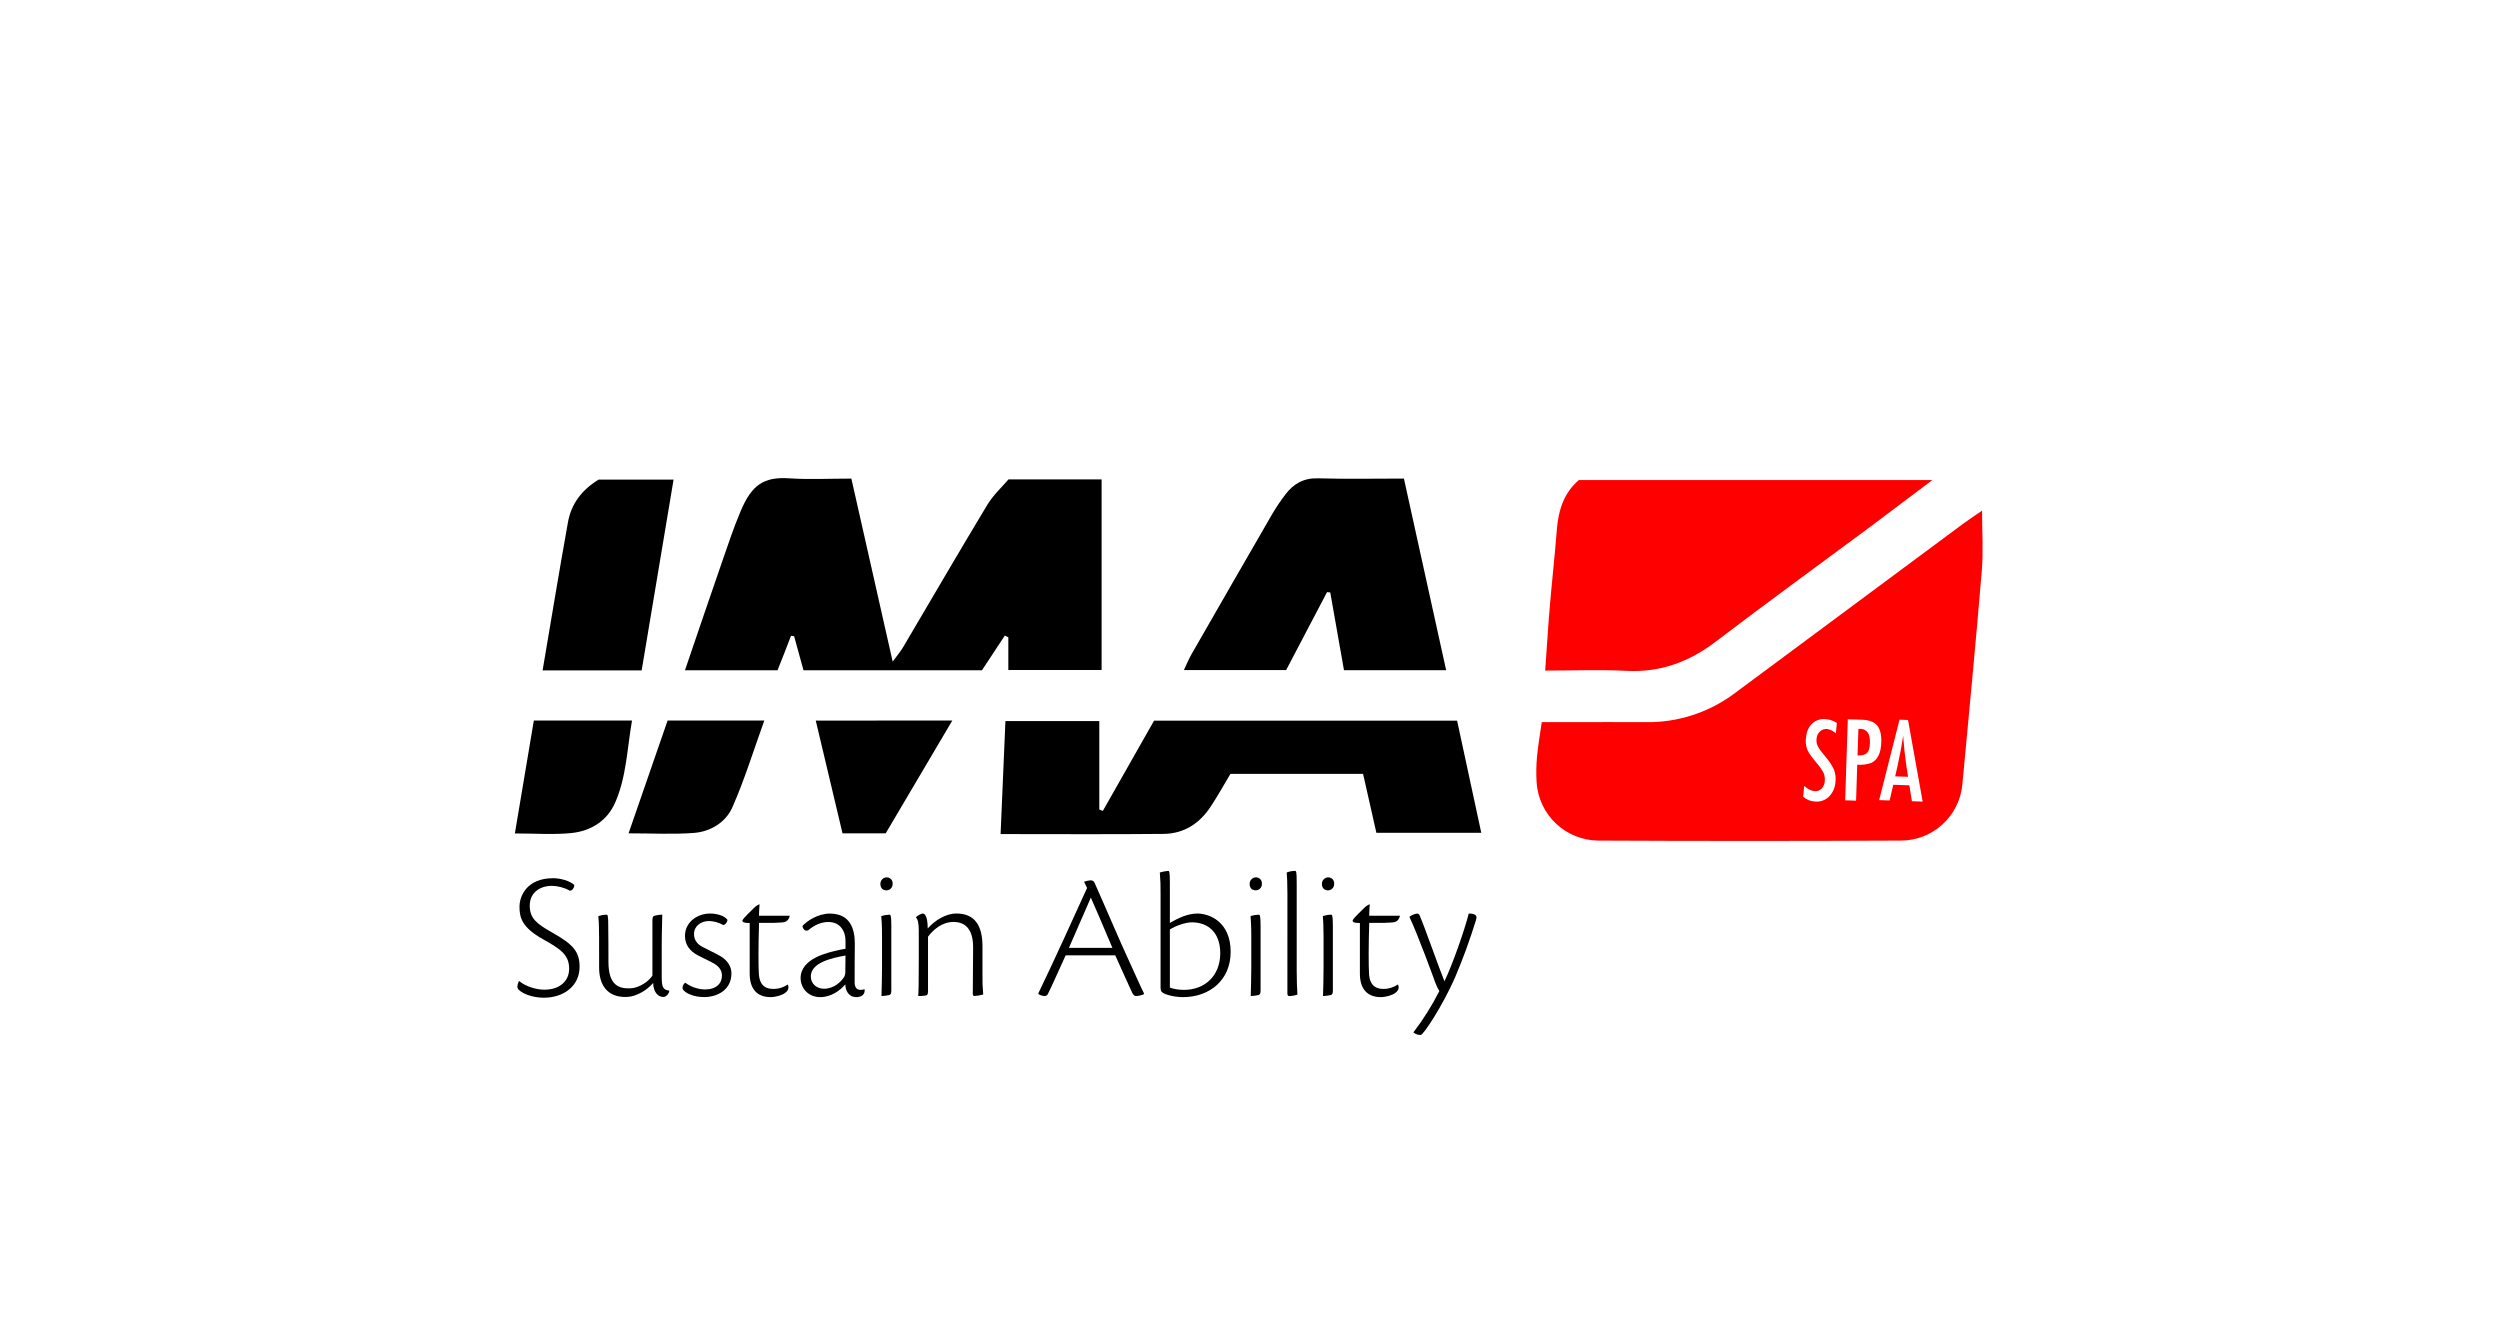
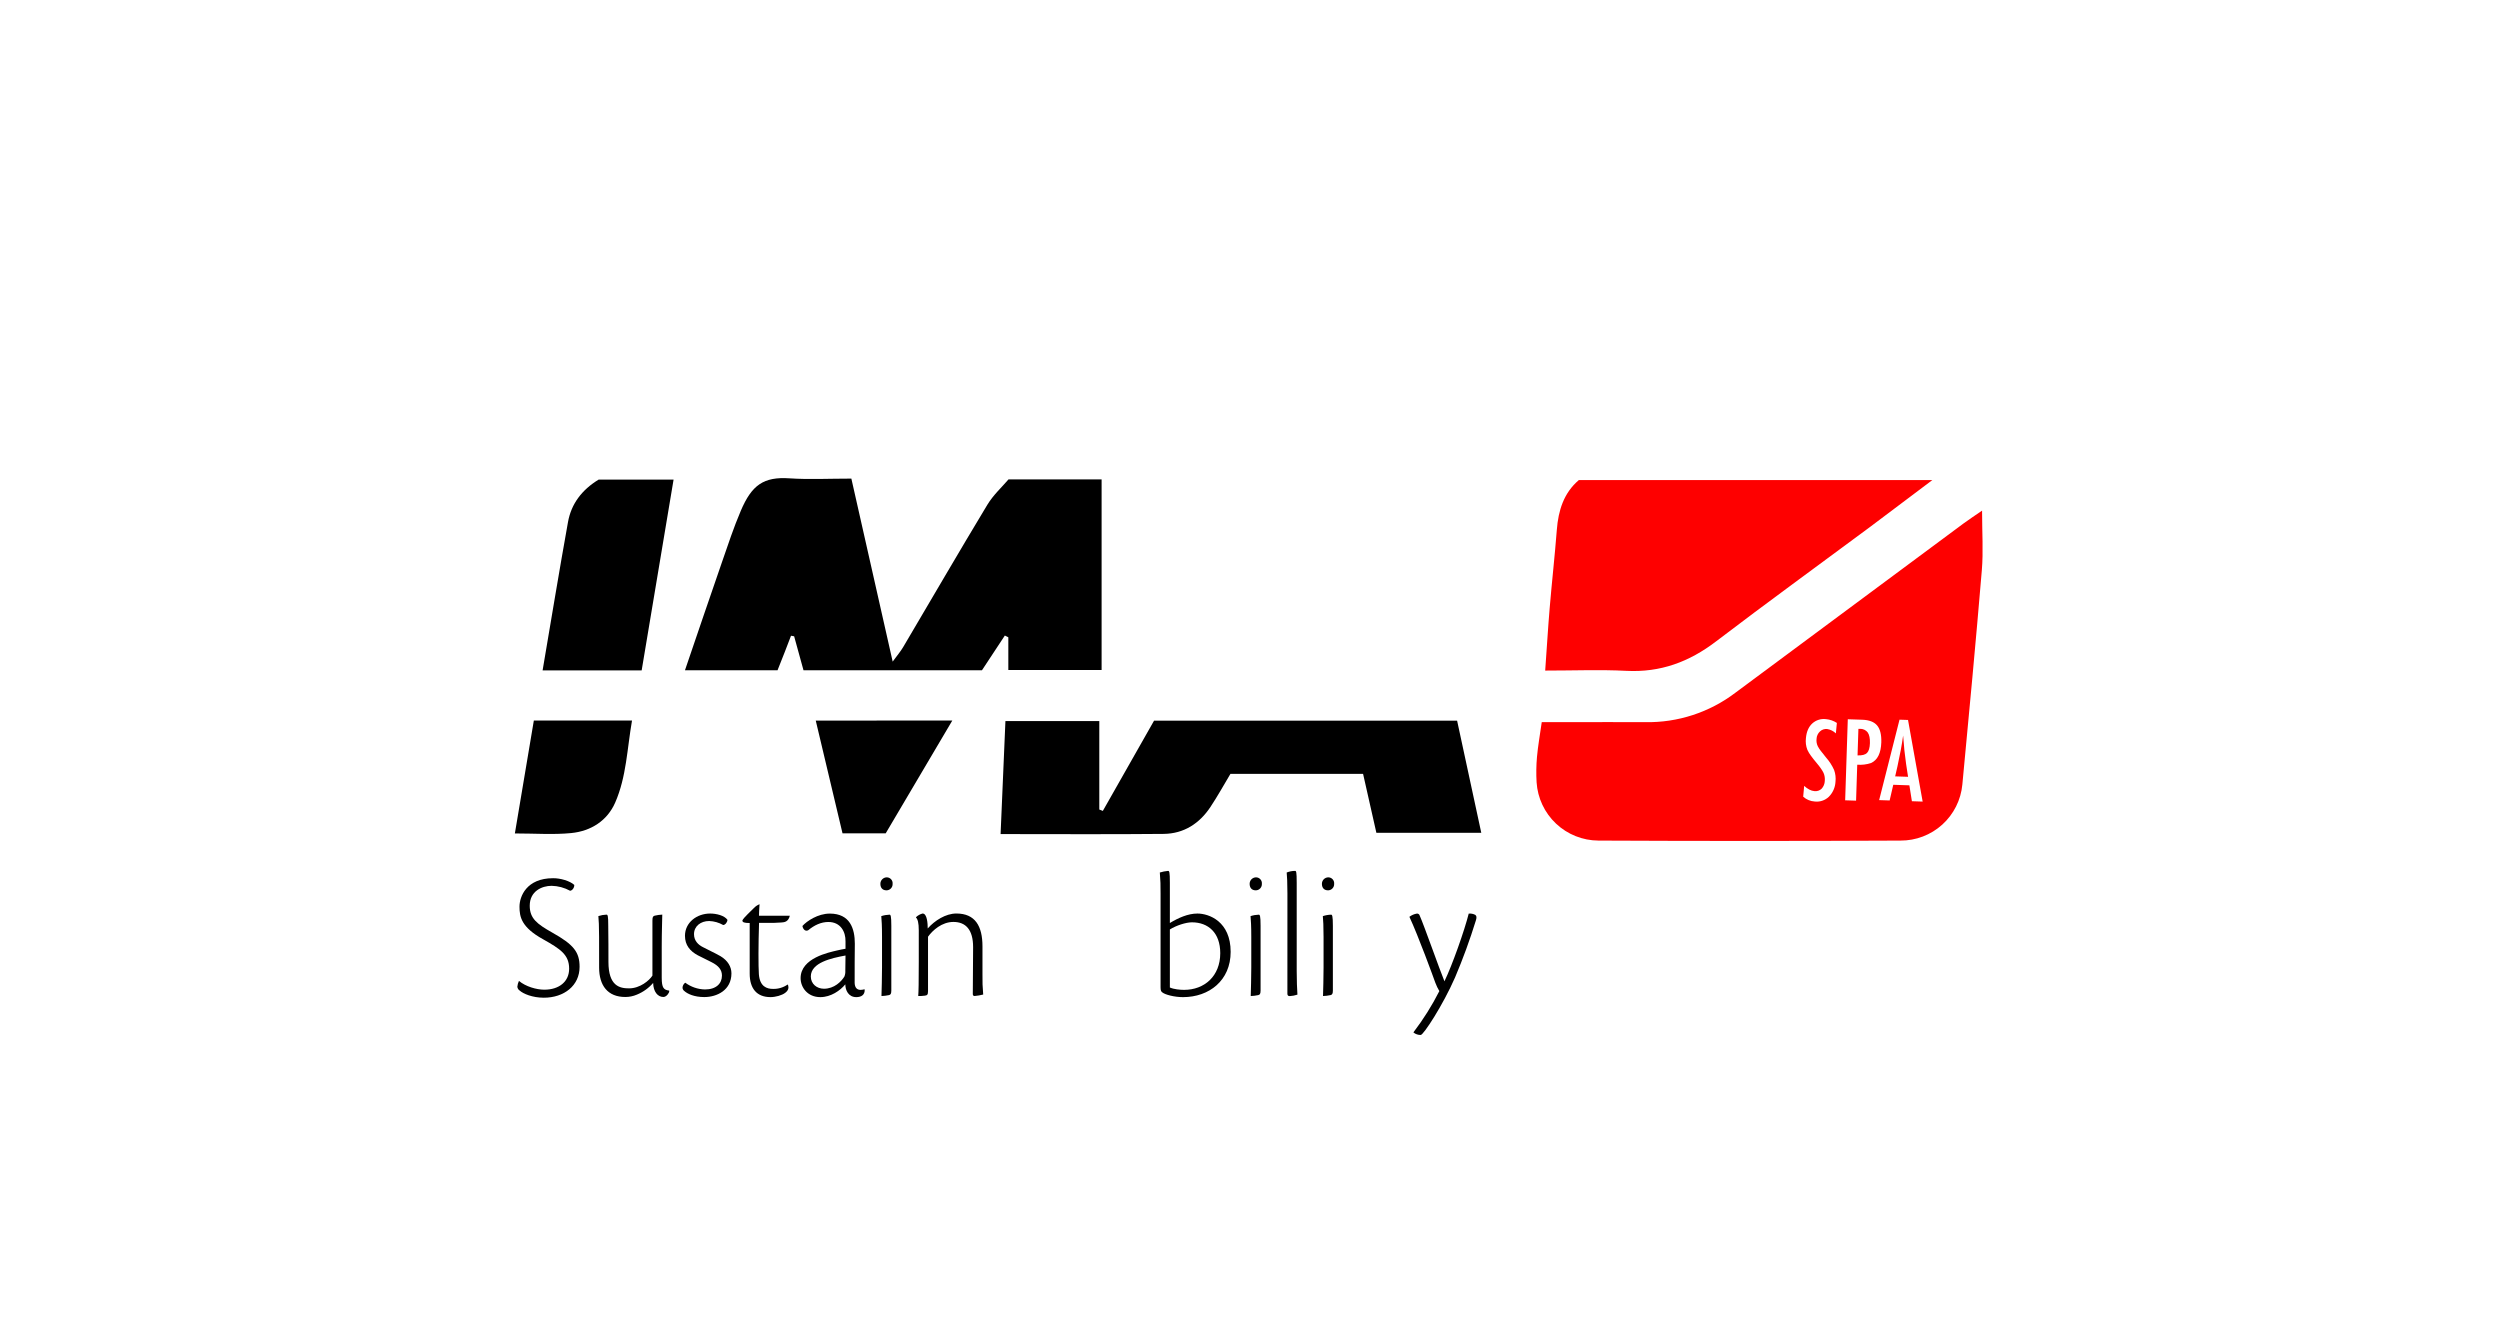
<svg xmlns="http://www.w3.org/2000/svg" width="1551" height="827" viewBox="0 0 1551 827" fill="none">
  <g clip-path="url(#clip0_166_8740)">
    <path d="M424.946 415.851C432.766 392.961 440.266 370.771 447.946 348.651C451.656 337.951 455.196 327.171 459.646 316.761C466.416 300.941 473.716 295.661 489.836 296.761C501.906 297.571 514.086 296.921 528.186 296.921C536.626 334.311 545.026 371.491 553.816 410.461C556.636 406.601 558.686 404.221 560.256 401.571C577.686 372.081 594.866 342.461 612.566 313.131C616.236 307.051 621.766 302.021 625.666 297.431H683.436V415.661H625.566V395.361L623.406 394.291L609.196 415.851H498.496C496.496 408.581 494.596 401.661 492.686 394.751L490.746 394.411C489.476 397.721 488.216 401.041 486.926 404.351C485.466 408.091 483.976 411.821 482.376 415.851H424.946Z" fill="black" />
    <path d="M979.496 297.85H1198.82C1184.35 308.75 1172.32 317.85 1160.19 326.91C1128.3 350.59 1096.13 373.91 1064.56 397.99C1048.01 410.6 1030.2 417.3 1008.91 416.19C992.656 415.35 976.326 416.03 958.636 416.03C959.636 402.48 960.356 389.76 961.436 377.03C962.796 360.91 964.606 344.81 965.856 328.68C966.786 316.63 970.176 305.81 979.496 297.85Z" fill="#FE0000" />
    <path d="M715.986 447.09H903.986C908.986 470.09 913.846 492.83 918.986 516.69H853.906C851.106 504.27 848.456 492.55 845.656 480.12H763.356C759.356 486.81 755.426 493.92 750.936 500.68C744.196 510.84 734.526 517.22 721.936 517.35C688.826 517.68 655.706 517.46 620.766 517.46C621.766 494.01 622.766 471.1 623.766 447.36H682.006V502.22L684.196 503.09L715.986 447.09Z" fill="black" />
-     <path d="M833.806 415.78C830.806 399.08 828.066 383.31 825.286 367.55L823.286 367.37C814.896 383.37 806.496 399.37 797.916 415.72H734.476C736.226 412.07 737.576 408.72 739.346 405.66C755.953 376.68 772.619 347.73 789.346 318.81C791.835 314.586 794.58 310.519 797.566 306.63C802.566 300.09 808.786 296.48 817.796 296.75C835.276 297.26 852.796 296.9 870.986 296.9C879.866 337.18 888.446 376.12 897.186 415.78H833.806Z" fill="black" />
    <path d="M398.086 415.931H336.626C341.906 384.931 346.906 354.341 352.386 323.871C354.386 312.611 361.006 303.871 371.386 297.551H417.886C411.246 337.241 404.766 376.001 398.086 415.931Z" fill="black" />
    <path d="M331.196 447H392.106C389.046 464.54 388.656 481.91 381.666 497.91C376.766 509.14 366.666 515.63 354.356 516.84C343.246 517.93 331.926 517.07 319.426 517.07C323.416 493.35 327.266 470.44 331.196 447Z" fill="black" />
-     <path d="M389.966 517L414.186 447H474.186C467.396 465.81 461.906 483.83 454.296 501C450.296 510.05 440.896 516 430.386 516.76C417.566 517.72 404.696 517 389.966 517Z" fill="black" />
    <path d="M590.826 447L549.486 517H522.696C517.316 494.32 511.806 471.11 506.096 447.07L590.826 447Z" fill="black" />
    <path d="M1180.7 456.33C1180.28 459.337 1179.79 462.38 1179.22 465.46C1178.63 468.54 1177.96 471.8 1177.22 475.25L1175.76 481.66L1183.76 481.93L1182.53 473.87C1181.73 468.39 1181.12 462.543 1180.7 456.33Z" fill="#FE0000" />
    <path d="M1153.91 452.17H1152.96L1152.42 468.65C1155.23 468.74 1157.17 468.24 1158.28 467.14C1159.39 466.04 1160.01 464 1160.1 461.07C1160.19 458.14 1159.75 455.87 1158.75 454.44C1158.18 453.697 1157.45 453.102 1156.61 452.706C1155.76 452.311 1154.84 452.127 1153.91 452.17Z" fill="#FE0000" />
    <path d="M1229.68 316.789C1224.85 320.129 1221.45 322.339 1218.2 324.739C1171 359.719 1123.82 394.719 1076.68 429.739C1060.6 441.966 1040.87 448.41 1020.68 448.029C1005.17 447.919 989.676 448.029 974.156 448.029H956.496C955.366 456.029 954.156 462.789 953.546 469.559C953.081 474.813 953.001 480.094 953.306 485.359C953.936 495.119 958.244 504.276 965.362 510.983C972.479 517.69 981.876 521.449 991.656 521.499C1054.1 521.799 1116.56 521.799 1179.02 521.499C1188.61 521.561 1197.87 518.026 1204.99 511.591C1212.1 505.156 1216.54 496.289 1217.44 486.739C1221.63 442.419 1225.83 398.099 1229.53 353.739C1230.5 342.169 1229.68 330.399 1229.68 316.789ZM1138.97 454.999C1137.5 453.57 1135.63 452.624 1133.62 452.289C1132.8 452.19 1131.97 452.273 1131.19 452.533C1130.41 452.792 1129.7 453.221 1129.11 453.789C1128.47 454.38 1127.95 455.092 1127.59 455.883C1127.22 456.674 1127.02 457.529 1126.99 458.399C1126.8 459.983 1127.07 461.587 1127.78 463.019C1128.29 463.996 1128.9 464.926 1129.58 465.799C1130.42 466.939 1131.52 468.326 1132.88 469.959C1134.93 472.266 1136.62 474.877 1137.88 477.699C1138.73 480.055 1139.02 482.58 1138.73 485.069C1138.54 488.571 1137.06 491.879 1134.58 494.349C1133.42 495.445 1132.04 496.273 1130.53 496.776C1129.03 497.279 1127.43 497.444 1125.85 497.259C1123.19 497.103 1120.67 496.045 1118.7 494.259L1119.3 487.579C1121.54 489.579 1123.64 490.652 1125.62 490.799C1126.42 490.911 1127.25 490.839 1128.02 490.588C1128.8 490.337 1129.51 489.913 1130.1 489.349C1131.32 488.03 1132.04 486.311 1132.1 484.509C1132.27 482.804 1132.01 481.082 1131.33 479.509C1130.89 478.628 1130.39 477.782 1129.83 476.979C1129.06 475.854 1128.23 474.769 1127.35 473.729C1125.79 471.879 1124.5 470.259 1123.5 468.869C1122.64 467.734 1121.91 466.515 1121.31 465.229C1120.39 462.897 1120.08 460.373 1120.4 457.889C1120.75 453.982 1122.04 450.982 1124.28 448.889C1125.42 447.83 1126.78 447.035 1128.27 446.564C1129.75 446.092 1131.32 445.954 1132.87 446.159C1135.26 446.378 1137.57 447.182 1139.59 448.499L1138.97 454.999ZM1160.84 473.369C1158.07 474.294 1155.14 474.652 1152.23 474.419L1151.51 496.729L1144.74 496.509L1146.37 446.229L1155.3 446.519C1159.6 446.659 1162.69 447.846 1164.57 450.079C1166.45 452.312 1167.31 455.819 1167.16 460.599C1166.94 467.272 1164.83 471.526 1160.84 473.359V473.369ZM1186.14 497.079L1184.58 487.219L1174.58 486.879L1172.33 496.609L1165.82 496.389L1178.46 446.489L1183.74 446.669L1192.81 497.309L1186.14 497.079Z" fill="#FE0000" />
    <path d="M356.276 549.001C356.396 550.581 355.146 552.511 353.676 552.621C350.163 550.699 346.239 549.65 342.236 549.561C336.236 549.561 328.646 552.851 328.646 561.911C328.646 569.831 333.176 573.231 342.576 578.551C355.936 586.031 359.576 590.671 359.576 599.841C359.576 611.501 349.946 618.981 337.376 618.981C330.246 618.981 324.576 616.491 322.426 614.561C322.018 614.3 321.674 613.951 321.419 613.539C321.165 613.127 321.006 612.663 320.956 612.181C321.07 610.924 321.408 609.698 321.956 608.561C326.146 612.071 332.826 614.001 337.696 614.001C346.986 614.001 353.096 608.901 353.096 601.001C353.096 592.281 347.666 588.771 337.016 582.771C323.426 575.301 322.296 568.771 322.296 562.501C322.296 556.231 326.596 544.841 343.136 544.841C347.566 544.791 353.566 546.491 356.276 549.001Z" fill="black" />
    <path d="M371.676 581.25C371.676 574.34 371.456 570.95 371.226 568.34C372.842 567.806 374.525 567.503 376.226 567.44C377.026 567.44 377.356 568 377.356 574.34C377.476 581.82 377.476 589.97 377.476 596.76C377.476 611.76 384.476 613.18 390.266 613.18C397.066 613.18 402.836 608.31 404.766 605.26V571.26C404.766 568.89 405.106 568.43 406.126 568.09C407.685 567.721 409.275 567.496 410.876 567.42C410.876 569.91 410.536 577.83 410.536 587.57V606.57C410.536 612.91 411.786 614.15 415.186 614.57V615.02C415.186 616.02 413.486 618.53 411.556 618.53C408.046 618.53 405.326 615.25 405.216 609.81C402.478 612.991 399.023 615.476 395.136 617.06C392.85 618.045 390.385 618.546 387.896 618.53C377.026 618.53 371.696 611.39 371.696 600.3L371.676 581.25Z" fill="black" />
    <path d="M451.286 570.61C451.396 571.74 450.156 573.78 448.686 573.89C446.025 572.364 443.032 571.51 439.966 571.4C434.756 571.4 430.566 574.57 430.566 579.55C430.566 583.63 433.166 586.12 435.996 587.55C439.736 589.55 442.996 590.95 446.996 593.21C451.526 595.93 453.786 599.78 453.786 603.86C453.786 614.28 444.846 618.58 436.916 618.58C430.686 618.58 426.496 616.58 424.576 614.84C424.25 614.612 423.978 614.314 423.781 613.968C423.584 613.622 423.466 613.237 423.436 612.84C423.446 612.214 423.605 611.6 423.901 611.048C424.197 610.497 424.62 610.024 425.136 609.67C428.679 612.301 432.953 613.766 437.366 613.86C444.366 613.86 447.896 610.13 447.896 605.26C447.896 601.75 445.896 599.14 441.336 596.88C438.166 595.18 435.446 594.05 432.956 592.69C428.086 590.08 424.956 586.35 424.956 580.57C424.956 572.3 432.316 566.76 440.576 566.76C444.566 566.76 449.366 568 451.286 570.61Z" fill="black" />
    <path d="M488.886 611C489.446 612.81 489.226 614.4 487.076 616C485.146 617.48 481.186 618.61 478.016 618.61C469.406 618.61 465.106 613.17 465.106 604V572.641C461.706 572.641 460.576 572.19 460.576 571.06C461.136 569.47 466.466 564.72 467.706 563.36C468.686 562.318 469.885 561.505 471.216 560.98C470.996 564.83 470.876 566.42 470.876 568.11H490.016C489.106 571.85 486.736 572.19 484.916 572.3C479.826 572.64 482.316 572.531 470.916 572.531C470.466 586.231 470.466 599.37 470.806 604.35C471.376 612.16 475.806 613.521 479.636 613.521C482.847 613.589 485.997 612.64 488.636 610.81L488.886 611Z" fill="black" />
    <path d="M536.446 613.859C536.666 617.259 534.296 618.619 531.236 618.619C526.366 618.619 524.436 614.319 524.436 610.689C521.266 614.539 515.496 618.619 508.926 618.619C500.926 618.619 496.696 612.499 496.696 606.839C496.696 594.269 514.586 590.839 519.006 589.739C520.926 589.289 523.006 588.839 524.556 588.609V583.999C524.666 578.109 521.556 571.999 513.906 571.999C509.376 571.999 505.186 573.999 501.456 577.089C499.866 577.999 498.276 576.859 497.826 574.479C500.546 571.429 507.456 566.789 514.826 566.789C527.396 566.789 530.336 576.189 530.336 585.469C530.336 590.469 530.116 603.359 530.226 609.819C530.336 612.759 531.696 614.119 533.846 614.119C534.651 614.112 535.451 613.997 536.226 613.779L536.446 613.859ZM511.186 613.409C517.536 613.409 521.946 608.989 523.876 605.819C524.324 604.668 524.515 603.432 524.436 602.199L524.556 592.799C515.836 594.389 503.036 597.219 503.036 605.799C503.036 610.459 506.776 613.409 511.186 613.409Z" fill="black" />
    <path d="M553.776 548.301C553.807 548.816 553.734 549.332 553.561 549.818C553.389 550.304 553.12 550.75 552.771 551.13C552.422 551.51 551.999 551.816 551.53 552.029C551.06 552.242 550.552 552.358 550.036 552.371C547.316 552.371 546.186 550.561 546.186 548.371C546.177 547.84 546.273 547.312 546.47 546.819C546.667 546.325 546.96 545.876 547.333 545.497C547.705 545.118 548.149 544.817 548.639 544.612C549.129 544.406 549.655 544.301 550.186 544.301C550.691 544.308 551.189 544.42 551.648 544.629C552.108 544.838 552.519 545.14 552.856 545.516C553.193 545.891 553.449 546.333 553.607 546.812C553.766 547.291 553.823 547.798 553.776 548.301ZM552.976 614.541C552.976 616.541 552.526 617.151 551.506 617.371C549.98 617.7 548.427 617.891 546.866 617.941C546.976 613.411 547.206 606.841 547.206 600.271V581.271C547.206 574.361 546.976 570.971 546.746 568.361C548.395 567.82 550.112 567.517 551.846 567.461C552.526 567.461 552.976 568.021 552.976 574.361V614.541Z" fill="black" />
    <path d="M603.716 587.59C603.716 576.83 599.186 571.97 591.486 571.97C584.346 571.97 578.576 577.17 575.746 581.14V614.88C575.746 617.26 575.176 617.49 573.746 617.71C572.316 617.93 570.796 617.94 569.666 617.94C569.896 615.67 570.006 609.11 570.006 596.76V577.17C570.006 572.42 569.326 570.27 568.306 569.25V569C569.448 567.908 570.854 567.13 572.386 566.74C575.216 566.74 575.556 573.08 575.556 576.02C579.856 571.15 586.656 566.74 593.336 566.74C604.996 566.74 609.526 574.55 609.526 587.12V604.56C609.446 608.715 609.596 612.872 609.976 617.01C608.231 617.464 606.452 617.769 604.656 617.92C603.866 617.92 603.526 617.47 603.526 616.67L603.716 587.59Z" fill="black" />
-     <path d="M661.126 592.689C655.916 604.119 652.296 612.389 650.026 616.809C649.836 617.17 649.547 617.468 649.192 617.669C648.837 617.869 648.433 617.963 648.026 617.939C646.654 617.874 645.324 617.443 644.176 616.689L644.296 616.009C651.196 602.009 671.136 558.259 674.416 550.899L672.566 547.049C673.868 546.541 675.241 546.237 676.636 546.149C677.181 546.115 677.722 546.262 678.174 546.568C678.626 546.874 678.964 547.321 679.136 547.839C684.336 559.389 695.326 585.209 700.416 596.079C704.946 605.819 707.896 612.839 709.706 616.239V616.809C708.157 617.454 706.511 617.836 704.836 617.939C703.706 617.939 702.916 617.259 701.896 614.769C699.056 608.649 697.026 604.009 691.896 592.689H661.126ZM690.126 588.039C683.206 571.509 678.566 560.999 676.756 556.899C672.106 567.439 668.146 576.719 663.166 588.039H690.126Z" fill="black" />
    <path d="M725.786 572.641C730.996 569.471 736.996 566.761 742.886 566.761C750.026 566.761 763.496 571.631 763.496 590.541C763.496 608.311 750.136 618.621 733.946 618.621C728.396 618.621 722.846 617.031 721.256 615.791C720.356 615.221 720.016 614.541 720.016 612.501V554.301C720.086 549.962 719.932 545.623 719.556 541.301C721.218 540.798 722.927 540.463 724.656 540.301C725.446 540.301 725.786 540.861 725.786 547.661V572.641ZM725.786 612.641C728.276 613.771 732.126 614.111 734.626 614.111C747.186 614.111 757.046 605.621 757.046 591.351C757.046 578.661 749.566 572.211 739.486 572.211C735.756 572.211 729.756 574.141 725.786 576.631V612.641Z" fill="black" />
    <path d="M782.866 548.301C782.897 548.816 782.824 549.332 782.651 549.818C782.478 550.304 782.209 550.75 781.86 551.13C781.511 551.51 781.089 551.816 780.62 552.029C780.15 552.242 779.642 552.358 779.126 552.371C776.406 552.371 775.276 550.561 775.276 548.371C775.267 547.84 775.363 547.312 775.56 546.819C775.757 546.325 776.05 545.876 776.422 545.497C776.795 545.118 777.239 544.817 777.729 544.612C778.219 544.406 778.745 544.301 779.276 544.301C779.781 544.308 780.278 544.42 780.738 544.629C781.197 544.838 781.609 545.14 781.946 545.516C782.283 545.891 782.539 546.333 782.697 546.812C782.855 547.291 782.913 547.798 782.866 548.301ZM782.066 614.541C782.066 616.541 781.616 617.151 780.596 617.371C779.07 617.7 777.517 617.891 775.956 617.941C776.066 613.411 776.296 606.841 776.296 600.271V581.271C776.296 574.361 776.066 570.971 775.836 568.361C777.485 567.82 779.202 567.517 780.936 567.461C781.616 567.461 782.066 568.021 782.066 574.361V614.541Z" fill="black" />
    <path d="M798.716 554.301C798.716 547.621 798.486 543.541 798.266 541.301C799.925 540.645 801.692 540.306 803.476 540.301C804.156 540.301 804.476 540.861 804.476 547.661V602.351C804.476 607.901 804.696 614.021 804.926 617.071C803.388 617.588 801.787 617.894 800.166 617.981C799.266 617.981 798.696 617.641 798.696 616.511L798.716 554.301Z" fill="black" />
    <path d="M827.706 548.301C827.737 548.816 827.664 549.332 827.491 549.818C827.318 550.304 827.049 550.75 826.7 551.13C826.351 551.51 825.929 551.816 825.459 552.029C824.99 552.242 824.482 552.358 823.966 552.371C821.256 552.371 820.116 550.561 820.116 548.371C820.107 547.84 820.203 547.312 820.4 546.819C820.597 546.325 820.89 545.876 821.262 545.497C821.635 545.118 822.079 544.817 822.569 544.612C823.059 544.406 823.585 544.301 824.116 544.301C824.621 544.308 825.118 544.42 825.578 544.629C826.037 544.838 826.448 545.14 826.786 545.516C827.123 545.891 827.379 546.333 827.537 546.812C827.695 547.291 827.753 547.798 827.706 548.301ZM826.916 614.541C826.916 616.541 826.456 617.151 825.446 617.371C823.916 617.7 822.36 617.89 820.796 617.941C820.916 613.411 821.136 606.841 821.136 600.271V581.271C821.136 574.361 820.916 570.971 820.686 568.361C822.334 567.818 824.052 567.515 825.786 567.461C826.456 567.461 826.916 568.021 826.916 574.361V614.541Z" fill="black" />
-     <path d="M867.456 611C868.026 612.81 867.796 614.4 865.646 616C863.716 617.48 859.756 618.61 856.586 618.61C847.976 618.61 843.676 613.17 843.676 604V572.641C840.276 572.641 839.146 572.19 839.146 571.06C839.716 569.47 845.036 564.72 846.276 563.36C847.258 562.32 848.456 561.508 849.786 560.98C849.566 564.83 849.446 566.42 849.446 568.11H868.566C867.666 571.85 865.286 572.19 863.476 572.3C858.376 572.64 860.866 572.531 849.476 572.531C849.026 586.231 849.026 599.37 849.366 604.35C849.936 612.16 854.366 613.521 858.196 613.521C861.39 613.578 864.521 612.63 867.146 610.81L867.456 611Z" fill="black" />
    <path d="M876.966 640.36C883.063 632.371 888.419 623.843 892.966 614.88C891.98 613.222 891.147 611.479 890.476 609.67C889.226 606.16 880.166 581.25 874.396 568.79C875.757 567.756 877.35 567.069 879.036 566.79C879.407 566.751 879.779 566.843 880.09 567.049C880.4 567.255 880.629 567.563 880.736 567.92C883.566 574.26 892.966 601.1 896.136 608.8C901.006 598.72 908.596 577.2 911.196 566.8C912.604 566.658 914.023 566.933 915.276 567.59C916.066 568.27 916.276 569.06 915.616 571.1C911.916 583.089 907.607 594.881 902.706 606.43C895.116 623.75 883.116 642.1 881.416 642.1C879.82 642.114 878.266 641.596 876.996 640.63L876.966 640.36Z" fill="black" />
  </g>
  <defs>
    <clipPath id="clip0_166_8740">
      <rect width="1550" height="827" fill="white" transform="translate(0.566)" />
    </clipPath>
  </defs>
</svg>